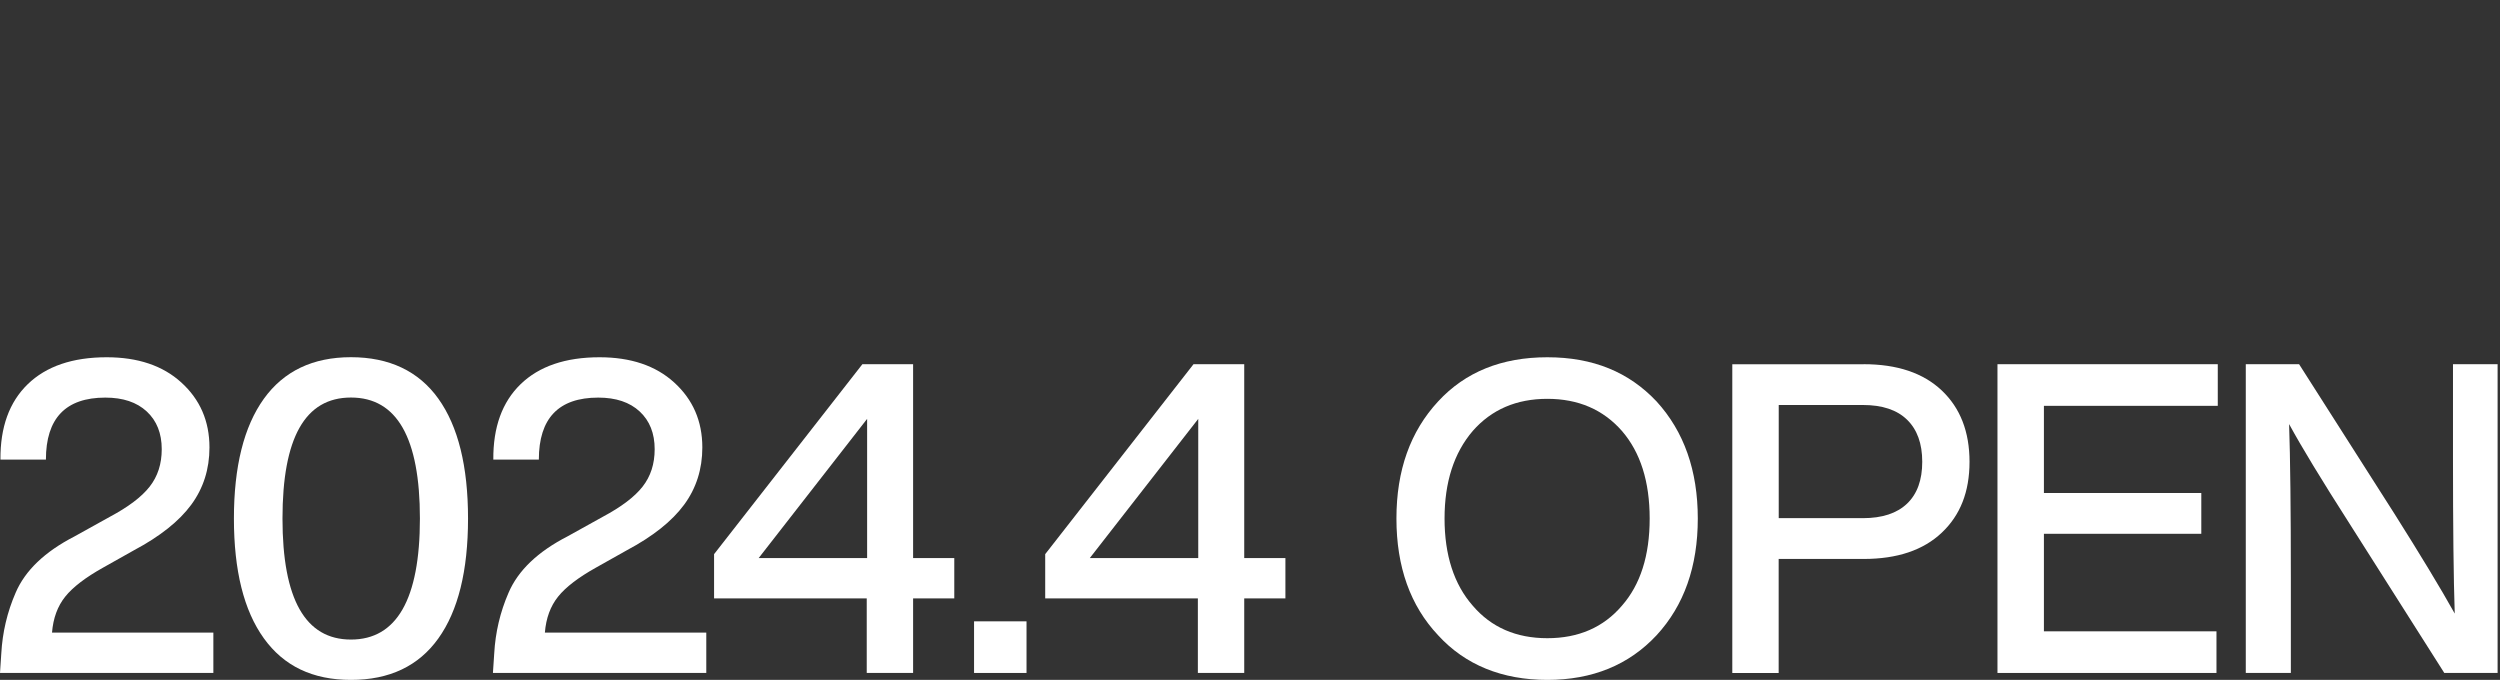
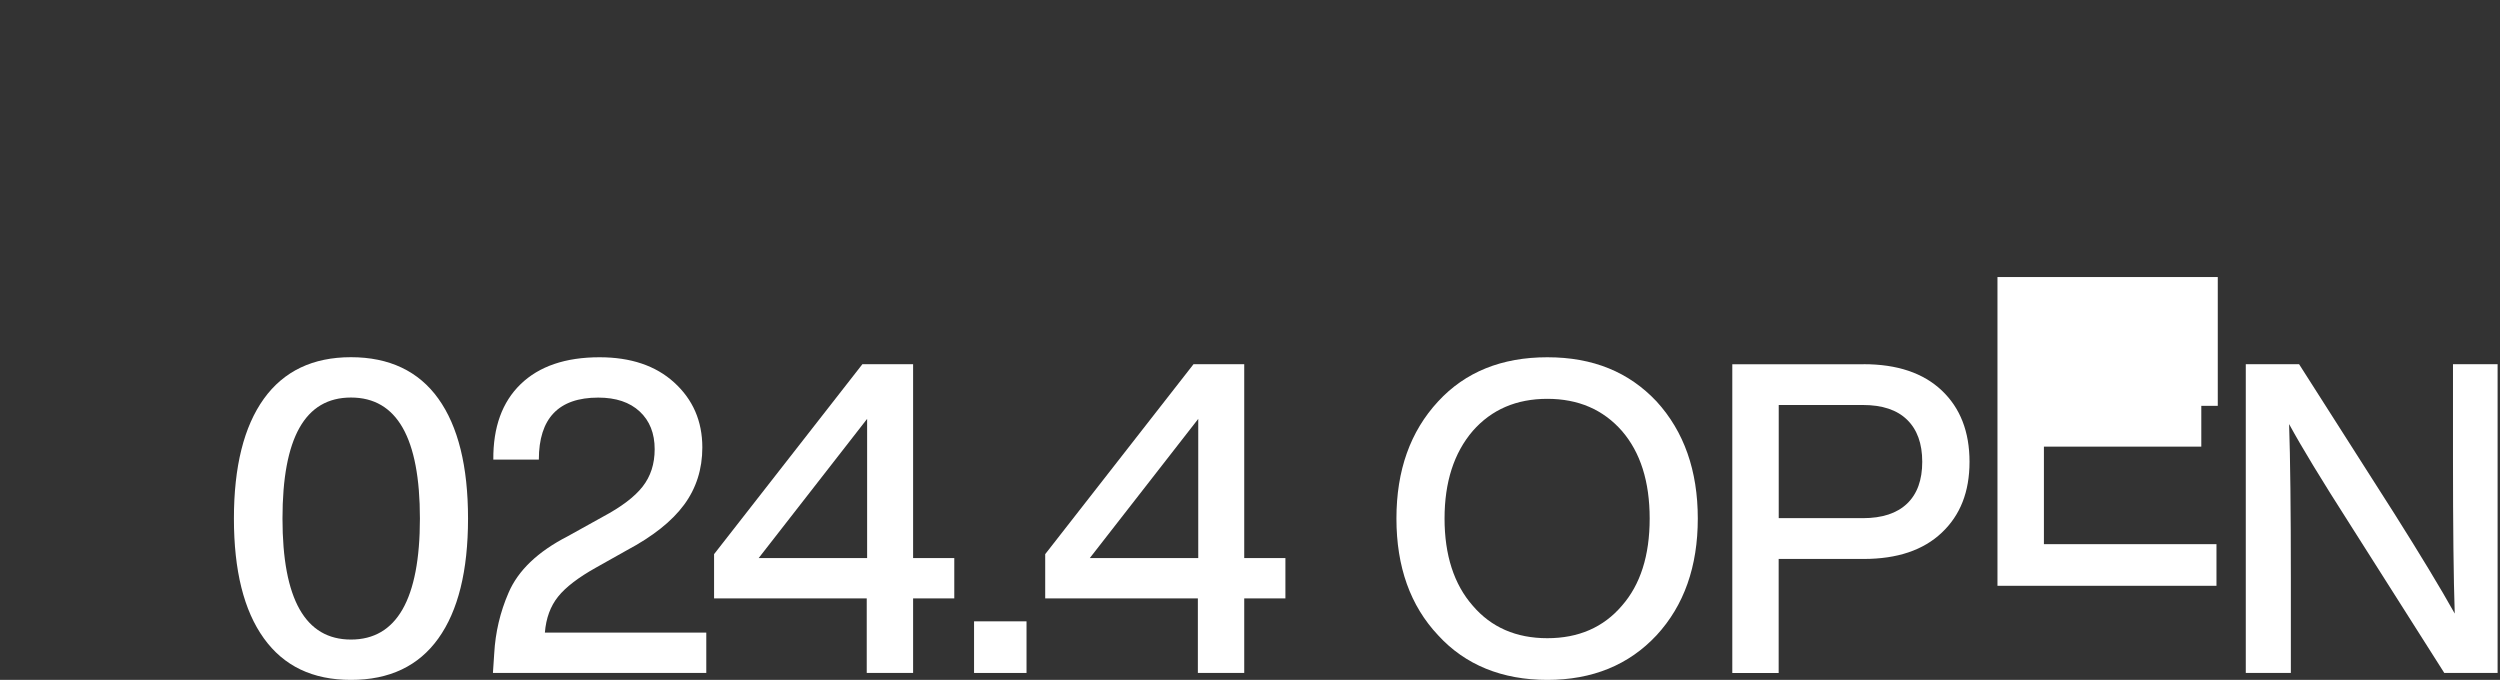
<svg xmlns="http://www.w3.org/2000/svg" id="_レイヤー_2" viewBox="0 0 385.5 104.84">
  <rect x="0" y="0" width="385.5" height="104.84" fill="#333333" stroke="none" />
  <defs>
    <style>.cls-1{fill:none;}.cls-1,.cls-2{stroke-width:0px;}.cls-2{fill:#fff;}</style>
  </defs>
  <g id="text">
-     <path class="cls-2" d="m32.9,97.55v6.22H0l.2-3.01c.18-3.25.91-6.37,2.21-9.36,1.47-3.43,4.5-6.33,9.09-8.69l5.42-3.01c2.85-1.52,4.9-3.06,6.15-4.65s1.87-3.51,1.87-5.78c0-2.45-.77-4.39-2.31-5.82-1.54-1.43-3.67-2.14-6.39-2.14-6.11,0-9.16,3.19-9.16,9.56H.07c-.04-4.99,1.36-8.87,4.21-11.63,2.85-2.76,6.91-4.15,12.17-4.15,4.81,0,8.65,1.29,11.5,3.88,2.9,2.63,4.35,5.97,4.35,10.03,0,3.34-.94,6.29-2.81,8.83-1.87,2.54-4.81,4.88-8.83,7.02l-4.75,2.67c-2.72,1.52-4.67,3.01-5.85,4.48-1.18,1.47-1.86,3.32-2.04,5.55h24.87Z" />
    <path class="cls-2" d="m40.68,98.42c-3.08-4.28-4.61-10.43-4.61-18.46s1.54-14.18,4.61-18.46c3.08-4.28,7.56-6.42,13.44-6.42s10.42,2.13,13.47,6.39c3.05,4.26,4.58,10.42,4.58,18.49s-1.53,14.23-4.58,18.49c-3.05,4.26-7.54,6.39-13.47,6.39s-10.36-2.14-13.44-6.42Zm24.07-18.46c0-12.44-3.54-18.66-10.63-18.66s-10.56,6.22-10.56,18.66,3.52,18.66,10.56,18.66,10.63-6.22,10.63-18.66Z" />
    <path class="cls-2" d="m108.91,97.55v6.22h-32.9l.2-3.01c.18-3.25.91-6.37,2.21-9.36,1.47-3.43,4.5-6.33,9.09-8.69l5.42-3.01c2.85-1.52,4.9-3.06,6.15-4.65s1.87-3.51,1.87-5.78c0-2.45-.77-4.39-2.31-5.82-1.54-1.43-3.67-2.14-6.39-2.14-6.11,0-9.16,3.19-9.16,9.56h-7.02c-.04-4.99,1.36-8.87,4.21-11.63,2.85-2.76,6.91-4.15,12.17-4.15,4.81,0,8.65,1.29,11.5,3.88,2.9,2.63,4.35,5.97,4.35,10.03,0,3.34-.94,6.29-2.81,8.83-1.87,2.54-4.81,4.88-8.83,7.02l-4.75,2.67c-2.72,1.52-4.67,3.01-5.85,4.48-1.18,1.47-1.86,3.32-2.04,5.55h24.87Z" />
    <path class="cls-2" d="m147.15,86.05v6.22h-6.35v11.5h-7.15v-11.5h-23.54v-6.82l22.87-29.29h7.82v29.89h6.35Zm-13.44-21.46l-16.72,21.46h16.72v-21.46Z" />
    <path class="cls-2" d="m150.2,103.77v-7.96h8.09v7.96h-8.09Z" />
    <path class="cls-2" d="m198.21,86.05v6.22h-6.35v11.5h-7.15v-11.5h-23.54v-6.82l22.87-29.29h7.82v29.89h6.35Zm-13.44-21.46l-16.72,21.46h16.72v-21.46Z" />
    <path class="cls-2" d="m221.75,97.95c-4.28-4.55-6.42-10.54-6.42-17.99s2.14-13.42,6.42-18.05c4.19-4.55,9.81-6.82,16.85-6.82s12.57,2.27,16.85,6.82c4.23,4.64,6.35,10.65,6.35,18.05s-2.12,13.4-6.35,17.99c-4.28,4.59-9.9,6.89-16.85,6.89s-12.66-2.3-16.85-6.89Zm28.35-4.55c2.85-3.25,4.28-7.73,4.28-13.44s-1.43-10.21-4.28-13.51c-2.9-3.3-6.73-4.95-11.5-4.95s-8.6,1.65-11.5,4.95c-2.9,3.39-4.35,7.89-4.35,13.51s1.45,10.14,4.35,13.44c2.85,3.34,6.69,5.01,11.5,5.01s8.65-1.67,11.5-5.01Z" />
    <path class="cls-2" d="m287.38,56.16c5.17,0,9.18,1.35,12.04,4.05,2.85,2.7,4.28,6.36,4.28,11s-1.43,8.24-4.28,10.93c-2.85,2.7-6.87,4.05-12.04,4.05h-13.11v17.59h-7.15v-47.61h20.26Zm-.13,23.74c2.99,0,5.26-.75,6.82-2.24,1.56-1.49,2.34-3.64,2.34-6.45s-.78-4.97-2.34-6.49c-1.56-1.52-3.83-2.27-6.82-2.27h-12.97v17.45h12.97Z" />
-     <path class="cls-2" d="m341.98,62.58h-26.81v13.44h24.27v6.29h-24.27v15.04h26.61v6.42h-33.77v-47.61h33.97v6.42Z" />
+     <path class="cls-2" d="m341.98,62.58h-26.81h24.27v6.29h-24.27v15.04h26.61v6.42h-33.77v-47.61h33.97v6.42Z" />
    <path class="cls-2" d="m378.24,56.16h6.89v47.61h-8.22l-14.64-23.07c-4.28-6.69-7.38-11.79-9.29-15.31.18,5.3.27,13.28.27,23.94v14.44h-6.95v-47.61h8.22l14.71,23.07c3.97,6.29,7.07,11.41,9.29,15.38-.18-5.35-.27-13.35-.27-24.01v-14.44Z" />
    <rect class="cls-1" x=".37" width="385.13" height="104.3" />
  </g>
</svg>